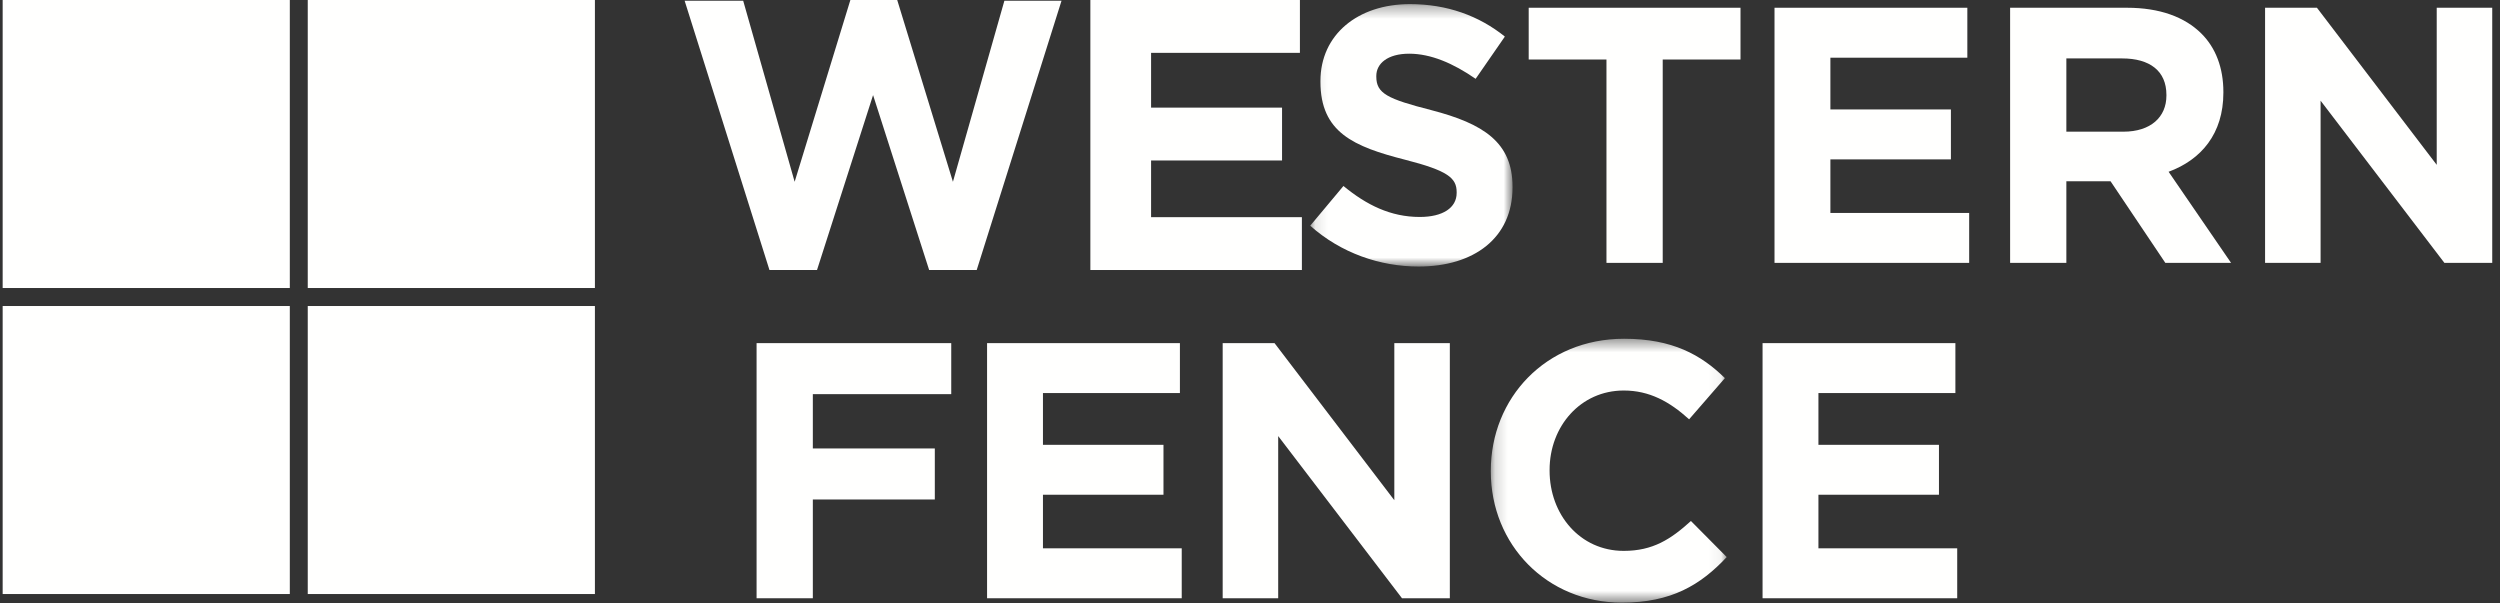
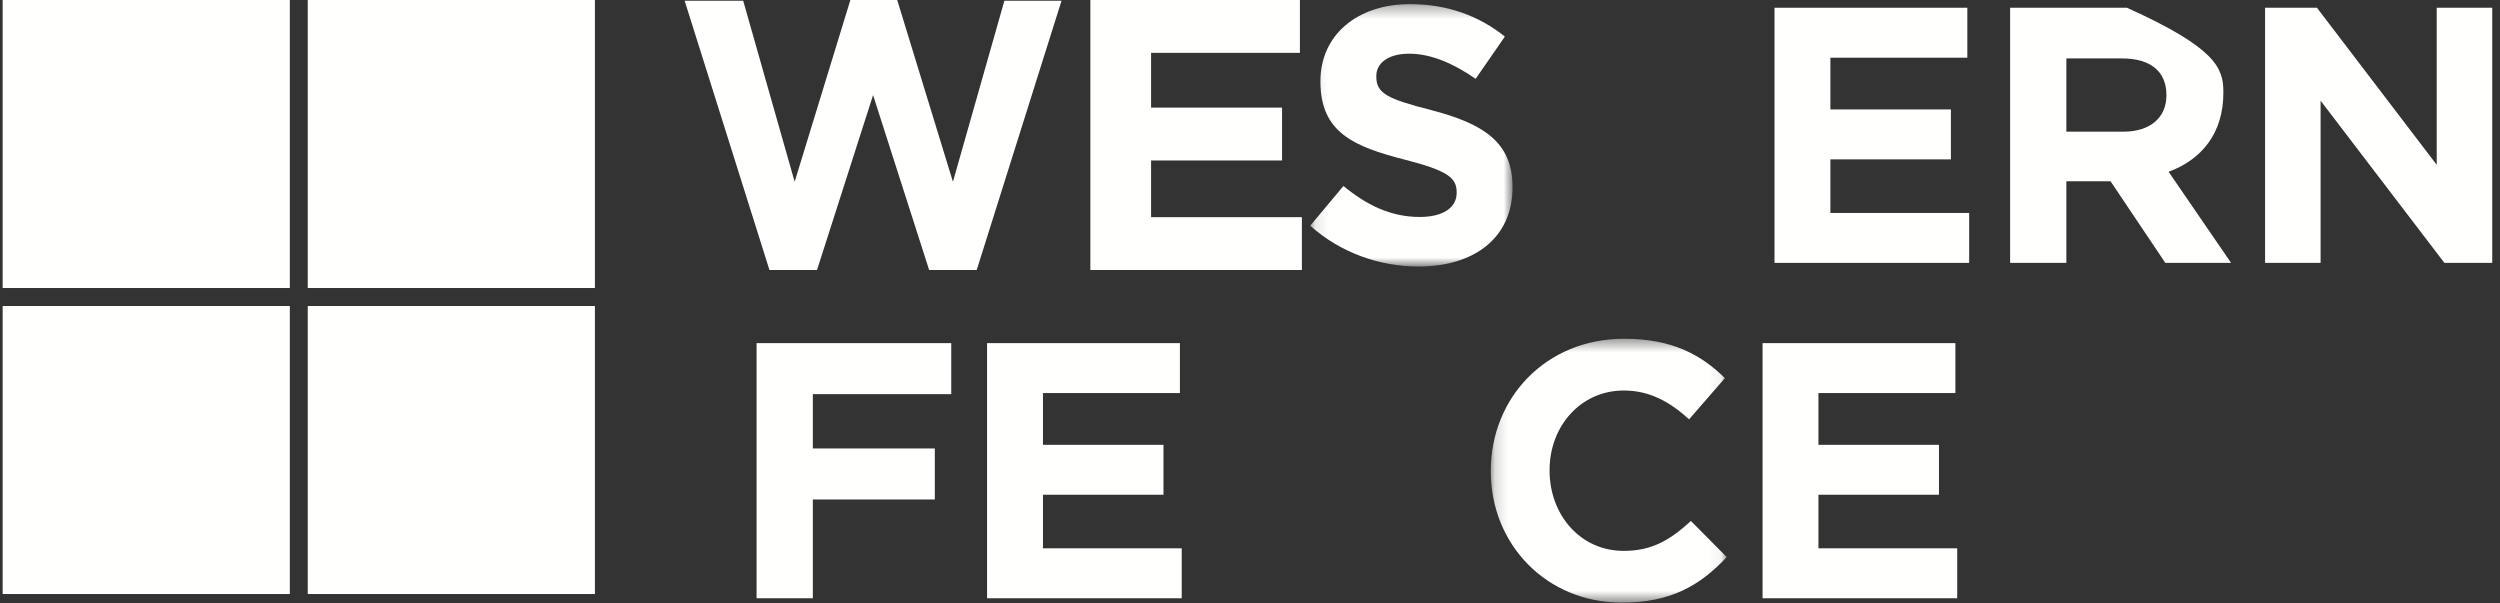
<svg xmlns="http://www.w3.org/2000/svg" xmlns:xlink="http://www.w3.org/1999/xlink" width="199px" height="48px" viewBox="0 0 199 48" version="1.1">
  <rect x="0" y="0" width="199" height="48" fill="#333333" stroke="none" />
  <title>Your Logo</title>
  <desc>Created with Sketch.</desc>
  <defs>
    <polygon id="path-1" points="0.106 0.328 16.211 0.328 16.211 21.216 0.106 21.216" />
    <polygon id="path-3" points="0.164 0.429 18.943 0.429 18.943 21.433 0.164 21.433" />
  </defs>
  <g id="Page-1" stroke="none" stroke-width="1" fill="none" fill-rule="evenodd">
    <g id="Images-/-Your-Logo-Here">
      <g id="Group-30">
        <polygon id="Fill-1" fill="#FFFFFE" points="24.497 47.285 47.355 47.285 47.355 24.359 24.497 24.359" />
        <polygon id="Fill-2" fill="#FFFFFE" points="0.212 47.285 23.069 47.285 23.069 24.359 0.212 24.359" />
        <polygon id="Fill-3" fill="#FFFFFE" points="24.497 22.926 47.355 22.926 47.355 0 24.497 0" />
        <polygon id="Fill-4" fill="#FFFFFE" points="0.212 22.926 23.069 22.926 23.069 0 0.212 0" />
        <polygon id="Fill-5" fill="#FFFFFE" points="54.497 0.06 59.158 0.06 63.254 14.47 67.69 0 71.418 0 75.853 14.47 79.949 0.06 84.497 0.06 77.746 21.493 73.96 21.493 69.497 7.57 65.034 21.493 61.249 21.493" />
        <polygon id="Fill-6" fill="#FFFFFE" points="86.793 0 103.473 0 103.473 4.207 91.626 4.207 91.626 8.567 102.051 8.567 102.051 12.774 91.626 12.774 91.626 17.287 103.63 17.287 103.63 21.493 86.793 21.493" />
        <g id="Group-29" transform="translate(60.212, 0)">
          <g id="Group-9" transform="translate(43.975, 0)">
            <mask id="mask-2" fill="white">
              <use xlink:href="#path-1" />
            </mask>
            <g id="Clip-8" />
            <path d="M0.106,17.967 L2.751,14.804 C4.582,16.312 6.501,17.27 8.826,17.27 C10.658,17.27 11.763,16.544 11.763,15.356 L11.763,15.298 C11.763,14.166 11.065,13.587 7.664,12.716 C3.566,11.671 0.92,10.54 0.92,6.507 L0.92,6.449 C0.92,2.765 3.885,0.328 8.042,0.328 C11.007,0.328 13.536,1.256 15.601,2.911 L13.274,6.274 C11.472,5.028 9.699,4.274 7.983,4.274 C6.269,4.274 5.367,5.057 5.367,6.043 L5.367,6.101 C5.367,7.435 6.24,7.871 9.757,8.77 C13.884,9.843 16.211,11.322 16.211,14.862 L16.211,14.921 C16.211,18.952 13.129,21.216 8.739,21.216 C5.658,21.216 2.548,20.143 0.106,17.967" id="Fill-7" fill="#FFFFFE" mask="url(#mask-2)" />
          </g>
-           <polygon id="Fill-10" fill="#FFFFFE" points="67.663 4.737 61.472 4.737 61.472 0.617 78.332 0.617 78.332 4.737 72.14 4.737 72.14 20.925 67.663 20.925" />
          <polygon id="Fill-12" fill="#FFFFFE" points="81.039 0.617 96.388 0.617 96.388 4.593 85.487 4.593 85.487 8.712 95.08 8.712 95.08 12.687 85.487 12.687 85.487 16.951 96.534 16.951 96.534 20.925 81.039 20.925" />
-           <path d="M108.805,10.482 C110.985,10.482 112.235,9.322 112.235,7.609 L112.235,7.551 C112.235,5.636 110.898,4.651 108.718,4.651 L104.27,4.651 L104.27,10.482 L108.805,10.482 Z M99.793,0.617 L109.095,0.617 C111.683,0.617 113.688,1.343 115.025,2.678 C116.16,3.809 116.769,5.404 116.769,7.319 L116.769,7.377 C116.769,10.655 114.997,12.716 112.409,13.673 L117.381,20.925 L112.148,20.925 L107.787,14.427 L107.729,14.427 L104.27,14.427 L104.27,20.925 L99.793,20.925 L99.793,0.617 Z" id="Fill-14" fill="#FFFFFE" />
+           <path d="M108.805,10.482 C110.985,10.482 112.235,9.322 112.235,7.609 L112.235,7.551 C112.235,5.636 110.898,4.651 108.718,4.651 L104.27,4.651 L104.27,10.482 L108.805,10.482 Z M99.793,0.617 L109.095,0.617 C116.16,3.809 116.769,5.404 116.769,7.319 L116.769,7.377 C116.769,10.655 114.997,12.716 112.409,13.673 L117.381,20.925 L112.148,20.925 L107.787,14.427 L107.729,14.427 L104.27,14.427 L104.27,20.925 L99.793,20.925 L99.793,0.617 Z" id="Fill-14" fill="#FFFFFE" />
          <polygon id="Fill-16" fill="#FFFFFE" points="120.088 0.617 124.216 0.617 133.751 13.122 133.751 0.617 138.17 0.617 138.17 20.925 134.362 20.925 124.507 8.015 124.507 20.925 120.088 20.925" />
          <polygon id="Fill-18" fill="#FFFFFE" points="0.012 27.313 15.507 27.313 15.507 31.374 4.489 31.374 4.489 35.697 14.199 35.697 14.199 39.759 4.489 39.759 4.489 47.621 0.012 47.621" />
          <polygon id="Fill-20" fill="#FFFFFE" points="18.359 27.313 33.709 27.313 33.709 31.287 22.807 31.287 22.807 35.408 32.401 35.408 32.401 39.381 22.807 39.381 22.807 43.646 33.853 43.646 33.853 47.621 18.359 47.621" />
-           <polygon id="Fill-22" fill="#FFFFFE" points="37.113 27.313 41.241 27.313 50.776 39.817 50.776 27.313 55.195 27.313 55.195 47.621 51.387 47.621 41.532 34.711 41.532 47.621 37.113 47.621" />
          <g id="Group-26" transform="translate(58.292, 26.536)">
            <mask id="mask-4" fill="white">
              <use xlink:href="#path-3" />
            </mask>
            <g id="Clip-25" />
            <path d="M0.164,10.989 L0.164,10.931 C0.164,5.158 4.524,0.429 10.774,0.429 C14.611,0.429 16.908,1.706 18.798,3.562 L15.949,6.841 C14.379,5.419 12.779,4.549 10.745,4.549 C7.314,4.549 4.843,7.392 4.843,10.873 L4.843,10.931 C4.843,14.412 7.256,17.314 10.745,17.314 C13.071,17.314 14.495,16.385 16.094,14.935 L18.943,17.807 C16.85,20.041 14.523,21.433 10.599,21.433 C4.612,21.433 0.164,16.82 0.164,10.989" id="Fill-24" fill="#FFFFFE" mask="url(#mask-4)" />
          </g>
          <polygon id="Fill-27" fill="#FFFFFE" points="80.088 27.313 95.437 27.313 95.437 31.287 84.535 31.287 84.535 35.408 94.129 35.408 94.129 39.381 84.535 39.381 84.535 43.646 95.582 43.646 95.582 47.621 80.088 47.621" />
        </g>
      </g>
    </g>
  </g>
</svg>